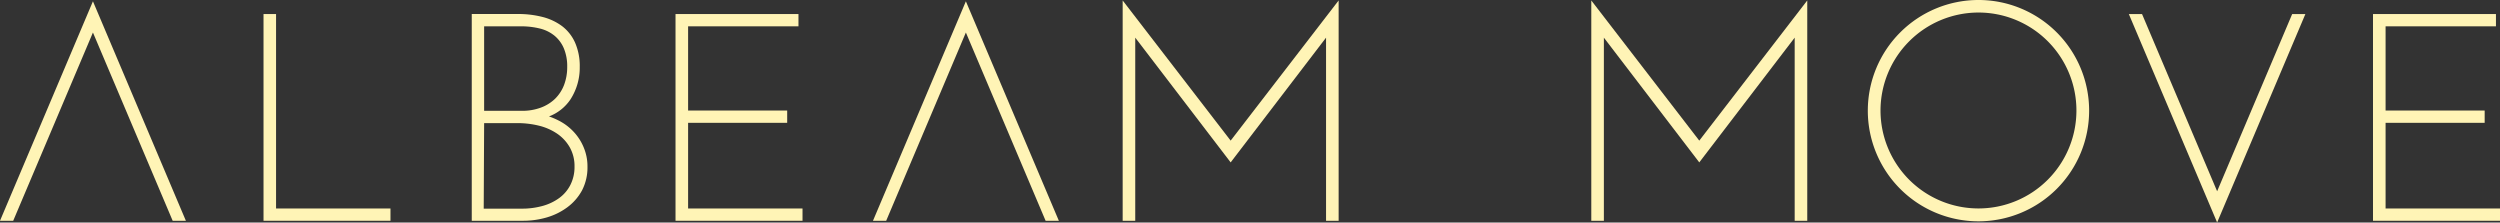
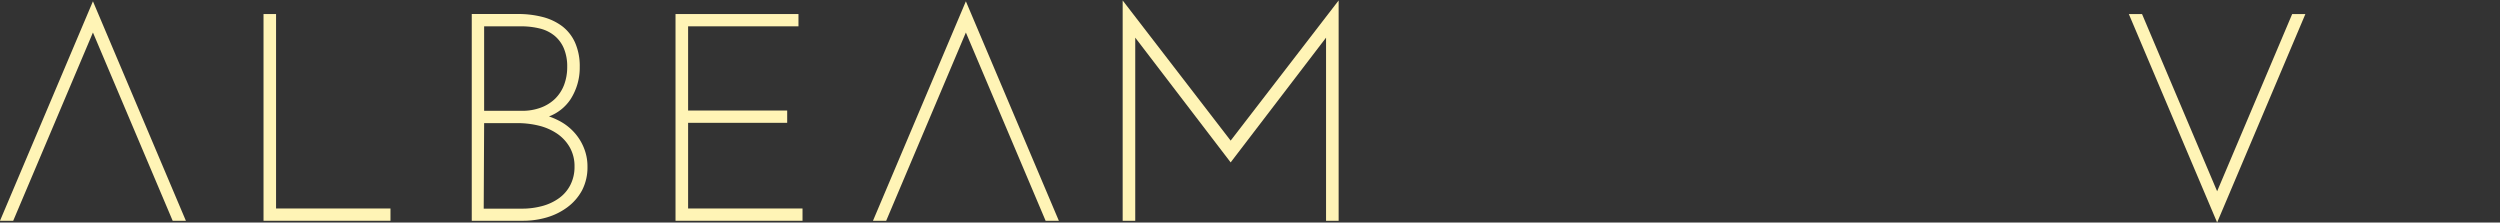
<svg xmlns="http://www.w3.org/2000/svg" id="レイヤー_1" data-name="レイヤー 1" viewBox="0 0 598.24 53.25">
  <rect x="0" y="0" width="598.24" height="53.25" fill="#333333" stroke="none" />
  <defs>
    <style>.cls-1{fill:#fff4b6;}</style>
  </defs>
  <title>move_title</title>
  <polygon class="cls-1" points="66.06 49.89 66.06 3.36 63.06 3.36 63.06 52.83 93.44 52.83 93.44 49.89 66.06 49.89" />
  <path class="cls-1" d="M139.62,35.14a12.31,12.31,0,0,0-2.42-3.68,12.77,12.77,0,0,0-3.49-2.6,17,17,0,0,0-2.34-1,10.77,10.77,0,0,0,5.13-4.06A14,14,0,0,0,138.73,16a13.92,13.92,0,0,0-1.08-5.71,10.14,10.14,0,0,0-3.1-4,13.31,13.31,0,0,0-4.72-2.23,23.48,23.48,0,0,0-5.94-.71h-11V52.83h12.29a20,20,0,0,0,5.72-.82,15.52,15.52,0,0,0,4.9-2.44,12.29,12.29,0,0,0,3.47-4,11.88,11.88,0,0,0,1.31-5.68A11.71,11.71,0,0,0,139.62,35.14ZM129.4,25.76a12.72,12.72,0,0,1-4.48.76h-9.07V6.3h8.8a18.59,18.59,0,0,1,4.56.53,8.84,8.84,0,0,1,3.46,1.7,7.93,7.93,0,0,1,2.24,3,11.1,11.1,0,0,1,.82,4.48,12,12,0,0,1-.76,4.34,9.32,9.32,0,0,1-2.16,3.3A9.73,9.73,0,0,1,129.4,25.76Zm-13.55,3.7h7.9a21.71,21.71,0,0,1,5.2.61A13.46,13.46,0,0,1,133.34,32a9.87,9.87,0,0,1,3,3.25,9.12,9.12,0,0,1,1.14,4.64,9.42,9.42,0,0,1-1,4.38,8.82,8.82,0,0,1-2.68,3.13,12.26,12.26,0,0,1-4,1.89,18.44,18.44,0,0,1-4.91.64h-9.14Z" />
  <polygon class="cls-1" points="164.66 49.89 164.66 29.39 188.37 29.39 188.37 26.45 164.66 26.45 164.66 6.3 191.07 6.3 191.07 3.36 161.65 3.36 161.65 52.83 192.04 52.83 192.04 49.89 164.66 49.89" />
  <polygon class="cls-1" points="231.13 0.31 208.9 52.83 212.06 52.83 231.13 7.78 250.21 52.83 253.38 52.83 231.13 0.31" />
  <polygon class="cls-1" points="22.24 0.31 0 52.83 3.16 52.83 22.24 7.78 41.32 52.83 44.48 52.83 22.24 0.31" />
  <polygon class="cls-1" points="294.49 33.65 268.65 0.11 268.65 52.83 271.66 52.83 271.66 9.01 294.49 38.86 317.32 9.01 317.32 52.83 320.33 52.83 320.33 0.11 294.49 33.65" />
-   <polygon class="cls-1" points="570.86 49.89 570.86 29.39 594.57 29.39 594.57 26.45 570.86 26.45 570.86 6.3 597.27 6.3 597.27 3.36 567.85 3.36 567.85 52.83 598.24 52.83 598.24 49.89 570.86 49.89" />
  <polygon class="cls-1" points="548.51 3.36 530.55 45.77 512.58 3.36 509.42 3.36 530.55 53.24 551.67 3.36 548.51 3.36" />
-   <polygon class="cls-1" points="406.63 33.65 380.79 0.11 380.79 52.83 383.8 52.83 383.8 9.01 406.63 38.86 429.46 9.01 429.46 52.83 432.47 52.83 432.47 0.11 406.63 33.65" />
-   <path class="cls-1" d="M473.44,3A23.44,23.44,0,1,1,450,26.48,23.47,23.47,0,0,1,473.44,3m0-3a26.48,26.48,0,1,0,26.48,26.48A26.47,26.47,0,0,0,473.44,0Z" />
</svg>